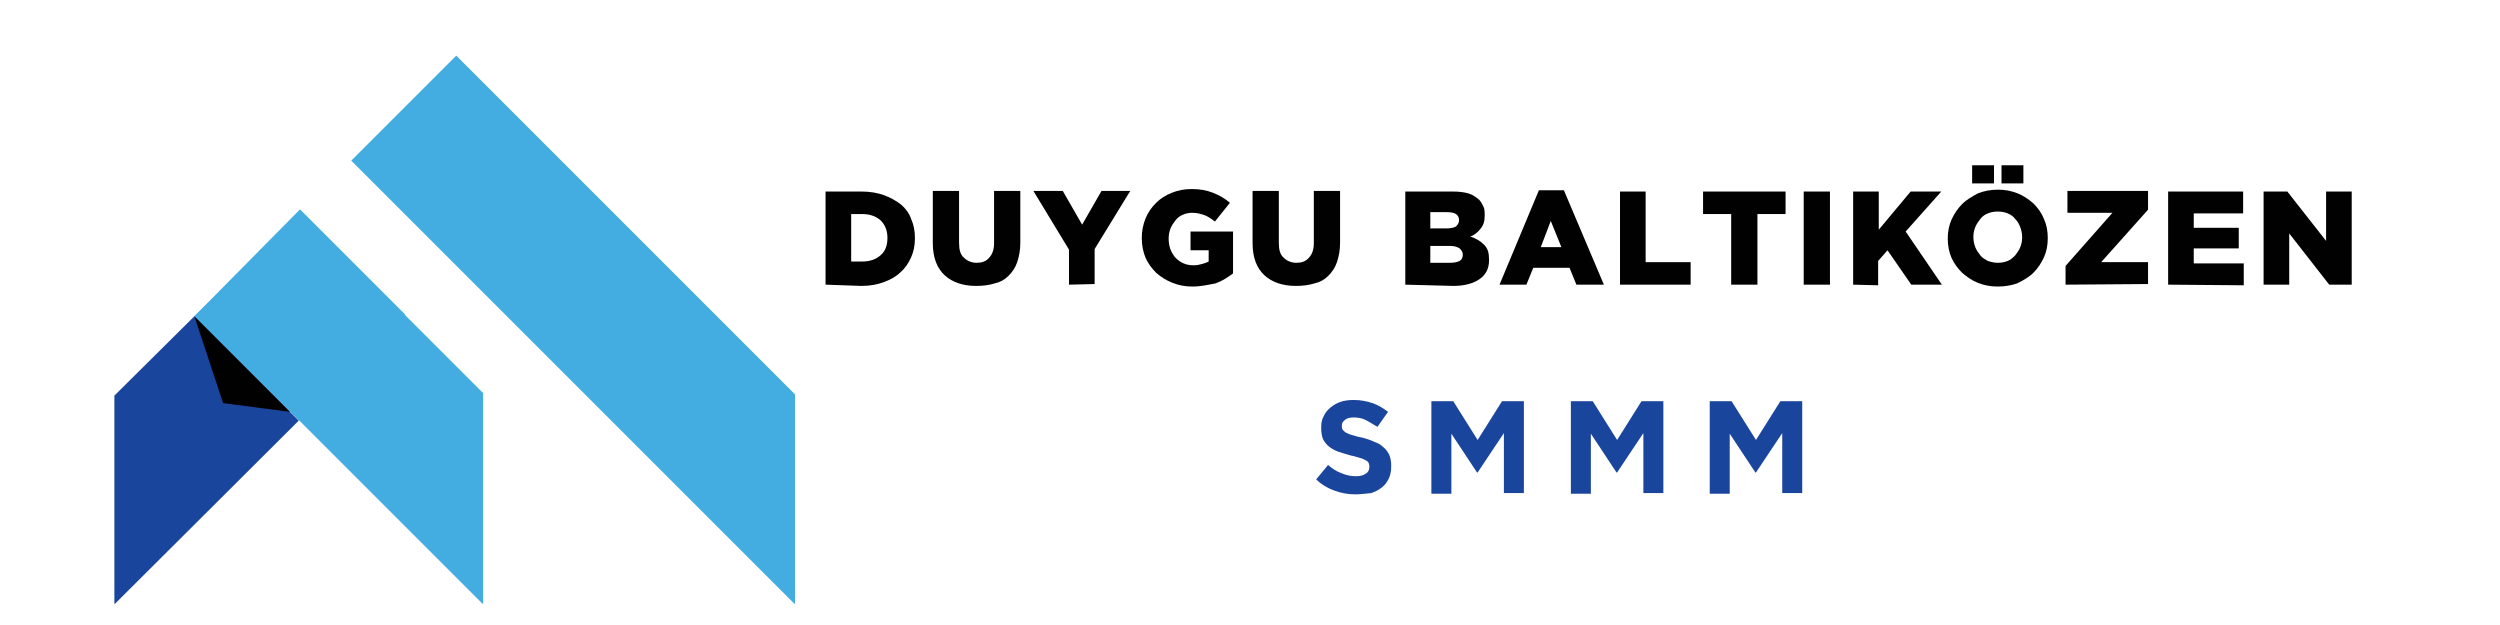
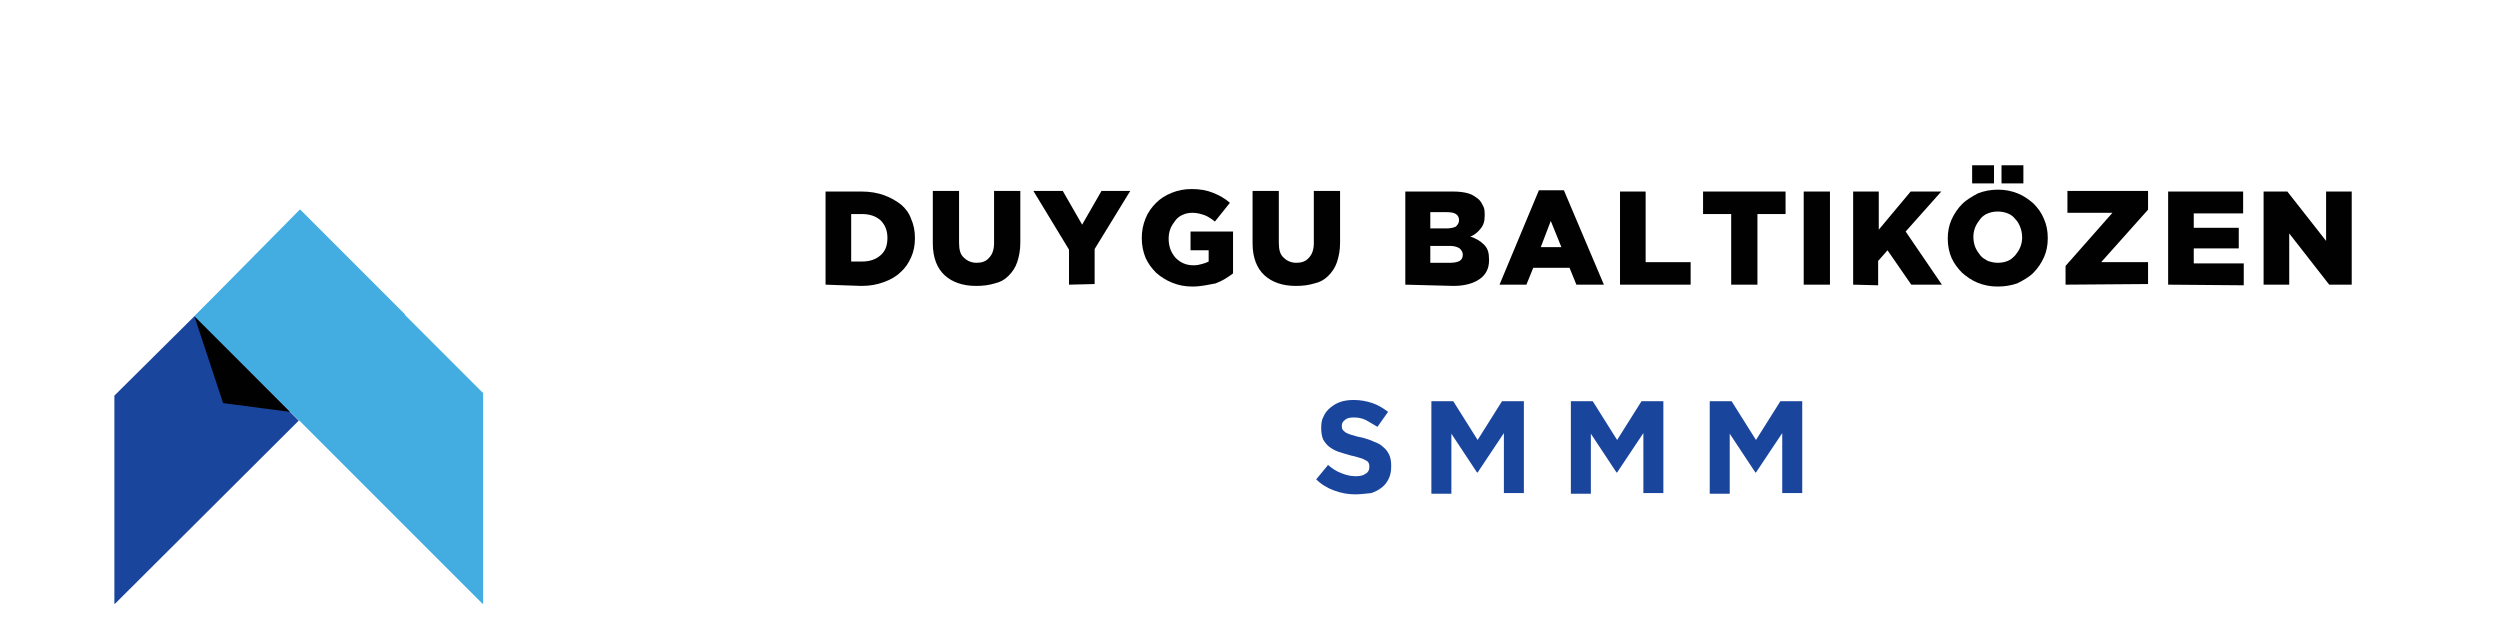
<svg xmlns="http://www.w3.org/2000/svg" xmlns:xlink="http://www.w3.org/1999/xlink" version="1.1" id="Layer_1" x="0px" y="0px" viewBox="0 0 400 100" style="enable-background:new 0 0 400 100;" xml:space="preserve">
  <style type="text/css">
	.st0{fill:none;}
	.st1{clip-path:url(#SVGID_00000064314987339921737280000001474815360645183905_);}
	.st2{fill:#010101;}
	.st3{clip-path:url(#SVGID_00000026154871042937692530000011322862614196168334_);}
	.st4{fill:#43ADE2;}
	.st5{clip-path:url(#SVGID_00000097494507170682214920000013978823419937022866_);}
	.st6{clip-path:url(#SVGID_00000134218946895778559540000008523384925661787816_);}
	.st7{fill:#1A459D;}
	.st8{clip-path:url(#SVGID_00000158713188833020186370000016476417053043387043_);}
	.st9{clip-path:url(#SVGID_00000150784037419302513570000009133125738138502794_);}
	.st10{fill:url(#SVGID_00000088813932429644628530000012517218083024970167_);}
</style>
  <pattern y="100" width="174.7" height="141.3" patternUnits="userSpaceOnUse" id="SVGID_0000002614146990887949250" viewBox="272.7 -355.4 174.7 141.3" style="overflow:visible;">
    <g>
      <rect x="272.7" y="-355.4" class="st0" width="174.7" height="141.3" />
      <g>
        <rect x="272.7" y="-355.4" class="st0" width="174.7" height="141.3" />
        <g>
          <g>
            <g>
              <defs>
                <rect id="SVGID_1_" x="272.7" y="-355.4" width="174.7" height="141.3" />
              </defs>
              <clipPath id="SVGID_00000085954225330446474130000006125140128492594310_">
                <use xlink:href="#SVGID_1_" style="overflow:visible;" />
              </clipPath>
              <g style="clip-path:url(#SVGID_00000085954225330446474130000006125140128492594310_);">
                <g>
                  <rect y="-720" class="st2" width="720" height="720" />
                </g>
              </g>
            </g>
          </g>
        </g>
      </g>
    </g>
  </pattern>
  <g>
    <g>
      <g>
        <defs>
          <rect id="SVGID_00000086650064140747193320000016144169851080853672_" x="55.6" y="8.9" width="71.6" height="87.7" />
        </defs>
        <clipPath id="SVGID_00000017481756490243888300000010500887044147808149_">
          <use xlink:href="#SVGID_00000086650064140747193320000016144169851080853672_" style="overflow:visible;" />
        </clipPath>
        <g style="clip-path:url(#SVGID_00000017481756490243888300000010500887044147808149_);">
-           <path class="st4" d="M127.2,63.1L73,8.9L56.2,25.7l71,71V63.1z" />
-         </g>
+           </g>
      </g>
    </g>
    <g>
      <g>
        <defs>
          <rect id="SVGID_00000041273510227159196720000014508534709576771235_" x="30.6" y="33.6" width="46.8" height="63" />
        </defs>
        <clipPath id="SVGID_00000027580873101514455090000004482908489171534233_">
          <use xlink:href="#SVGID_00000041273510227159196720000014508534709576771235_" style="overflow:visible;" />
        </clipPath>
        <g style="clip-path:url(#SVGID_00000027580873101514455090000004482908489171534233_);">
          <path class="st4" d="M77.2,62.8l-29-29L31.1,50.6l16.8,16.7l29.4,29.4V62.8z" />
        </g>
      </g>
    </g>
    <g>
      <g>
        <defs>
          <rect id="SVGID_00000182496515234916694500000012775218040073933201_" x="18.3" y="50.3" width="29.9" height="46.3" />
        </defs>
        <clipPath id="SVGID_00000132784287951410381430000010646353430389330850_">
          <use xlink:href="#SVGID_00000182496515234916694500000012775218040073933201_" style="overflow:visible;" />
        </clipPath>
        <g style="clip-path:url(#SVGID_00000132784287951410381430000010646353430389330850_);">
          <path class="st7" d="M31.1,50.6L18.3,63.3v33.4l29.5-29.4L31.1,50.6z" />
        </g>
      </g>
    </g>
    <path class="st4" d="M48,33.5l16.8,16.8l-16.9,17L31.1,50.6L48,33.5z" />
    <g>
      <g>
        <defs>
          <rect id="SVGID_00000001643819348492235390000014379460846680452538_" x="30.6" y="50.3" width="15.9" height="15.9" />
        </defs>
        <clipPath id="SVGID_00000034060538907035062350000001892872598836782464_">
          <use xlink:href="#SVGID_00000001643819348492235390000014379460846680452538_" style="overflow:visible;" />
        </clipPath>
        <g style="clip-path:url(#SVGID_00000034060538907035062350000001892872598836782464_);">
          <g>
            <g>
              <defs>
                <polygon id="SVGID_00000096771465802615074970000012888914755249660863_" points="31.1,50.6 35.7,64.5 46.4,65.9        " />
              </defs>
              <clipPath id="SVGID_00000088113750946077525680000000081780585483101876_">
                <use xlink:href="#SVGID_00000096771465802615074970000012888914755249660863_" style="overflow:visible;" />
              </clipPath>
              <g style="clip-path:url(#SVGID_00000088113750946077525680000000081780585483101876_);">
                <pattern id="SVGID_00000016064205393833745770000012024202323137110926_" xlink:href="#SVGID_0000002614146990887949250" patternTransform="matrix(1.333 0 0 -1.333 4979.294 -23300.258)">
							</pattern>
                <path style="fill:url(#SVGID_00000016064205393833745770000012024202323137110926_);" d="M46.4,50.6v15.3H31.1V50.6H46.4z" />
              </g>
            </g>
          </g>
        </g>
      </g>
    </g>
  </g>
  <g>
    <g transform="translate(296.001, 212.046)">
      <g>
        <path class="st2" d="M50.9-166.5v-14.9h12v3.5H55v2.3h7.2v3.3H55v2.4h8v3.5L50.9-166.5L50.9-166.5z" />
      </g>
    </g>
  </g>
  <g>
    <g transform="translate(311.275, 212.046)">
      <g>
        <path class="st2" d="M50.9-166.5v-14.9h3.8l6.2,7.9v-7.9H65v14.9h-3.6l-6.4-8.2v8.2H50.9z" />
      </g>
    </g>
  </g>
  <g>
    <g transform="translate(73.688, 212.046)">
      <g>
        <path class="st2" d="M58.4-166.5v-14.9h5.8c1.3,0,2.5,0.2,3.6,0.6s1.9,0.9,2.7,1.5c0.7,0.6,1.3,1.4,1.6,2.3     c0.4,0.9,0.6,1.9,0.6,3v0.1c0,1.1-0.2,2.1-0.6,3c-0.4,0.9-0.9,1.7-1.7,2.4c-0.7,0.7-1.6,1.2-2.7,1.6s-2.2,0.6-3.6,0.6L58.4-166.5     L58.4-166.5z M64.2-177.8h-1.7v7.6h1.7c1.2,0,2.2-0.3,3-1c0.8-0.7,1.1-1.6,1.1-2.8v0c0-1.2-0.4-2.1-1.1-2.8     C66.4-177.5,65.4-177.8,64.2-177.8z" />
      </g>
    </g>
  </g>
  <g>
    <g transform="translate(91.05, 212.046)">
      <g>
        <path class="st2" d="M65.1-166.3c-2.1,0-3.8-0.6-5-1.7c-1.2-1.1-1.9-2.8-1.9-5.1v-8.4h4.2v8.3c0,1.1,0.2,1.9,0.8,2.4     c0.5,0.5,1.2,0.8,2,0.8c0.8,0,1.5-0.2,2-0.8c0.5-0.5,0.8-1.3,0.8-2.3v-8.4h4.2v8.3c0,1.2-0.2,2.2-0.5,3.1     c-0.3,0.9-0.8,1.6-1.4,2.2c-0.6,0.6-1.3,1-2.2,1.2C67.1-166.4,66.2-166.3,65.1-166.3z" />
      </g>
    </g>
  </g>
  <g>
    <g transform="translate(108.241, 212.046)">
      <g>
        <path class="st2" d="M62.8-166.5v-5.6l-5.7-9.4h4.7l3.1,5.4l3.1-5.4h4.6l-5.7,9.3v5.6L62.8-166.5L62.8-166.5z" />
      </g>
    </g>
  </g>
  <g>
    <g transform="translate(124.686, 212.046)">
      <g>
        <path class="st2" d="M66.1-166.2c-1.2,0-2.2-0.2-3.2-0.6c-1-0.4-1.8-0.9-2.6-1.6c-0.7-0.7-1.3-1.5-1.7-2.4c-0.4-1-0.6-2-0.6-3.1     v-0.1c0-1.1,0.2-2.1,0.6-3.1s1-1.8,1.7-2.5c0.7-0.7,1.5-1.2,2.5-1.6c1-0.4,2-0.6,3.2-0.6c1.3,0,2.4,0.2,3.4,0.6     c1,0.4,1.9,0.9,2.7,1.6l-2.4,3c-0.5-0.4-1.1-0.8-1.6-1c-0.6-0.2-1.2-0.4-2-0.4c-0.5,0-1.1,0.1-1.5,0.3c-0.5,0.2-0.9,0.5-1.2,0.9     c-0.3,0.4-0.6,0.8-0.8,1.3c-0.2,0.5-0.3,1-0.3,1.6v0.1c0,1.2,0.4,2.2,1.1,3c0.8,0.8,1.7,1.2,2.9,1.2c0.5,0,1-0.1,1.3-0.2     c0.4-0.1,0.7-0.2,1.1-0.4v-1.8h-2.9v-3h6.8v6.7c-0.8,0.6-1.7,1.2-2.8,1.6C68.7-166.5,67.5-166.2,66.1-166.2z" />
      </g>
    </g>
  </g>
  <g>
    <g transform="translate(142.112, 212.046)">
      <g>
        <path class="st2" d="M65.2-166.3c-2.1,0-3.8-0.6-5-1.7c-1.2-1.1-1.9-2.8-1.9-5.1v-8.4h4.2v8.3c0,1.1,0.2,1.9,0.8,2.4     c0.5,0.5,1.2,0.8,2,0.8c0.8,0,1.5-0.2,2-0.8c0.5-0.5,0.8-1.3,0.8-2.3v-8.4h4.2v8.3c0,1.2-0.2,2.2-0.5,3.1     c-0.3,0.9-0.8,1.6-1.4,2.2c-0.6,0.6-1.3,1-2.2,1.2C67.2-166.4,66.3-166.3,65.2-166.3z" />
      </g>
    </g>
  </g>
  <g>
    <g transform="translate(166.248, 212.046)">
      <g>
        <path class="st2" d="M58.6-166.5v-14.9h7.7c0.9,0,1.7,0.1,2.4,0.3c0.7,0.2,1.2,0.6,1.7,1c0.3,0.3,0.5,0.7,0.7,1.1     c0.2,0.4,0.2,0.9,0.2,1.4v0.1c0,0.9-0.2,1.5-0.7,2.1c-0.4,0.5-1,1-1.6,1.2c0.9,0.3,1.6,0.7,2.2,1.3s0.8,1.3,0.8,2.4v0.1     c0,1.3-0.5,2.3-1.5,3c-1,0.7-2.4,1.1-4.2,1.1L58.6-166.5L58.6-166.5z M67.2-176.8L67.2-176.8c0-0.5-0.2-0.8-0.5-1     c-0.3-0.2-0.8-0.3-1.4-0.3h-2.7v2.6h2.6c0.6,0,1.1-0.1,1.5-0.3C67-176.1,67.2-176.4,67.2-176.8z M67.8-171.3c0-0.4-0.2-0.7-0.5-1     c-0.3-0.2-0.8-0.4-1.5-0.4h-3.2v2.7h3.2c0.6,0,1.1-0.1,1.5-0.3C67.6-170.5,67.8-170.8,67.8-171.3L67.8-171.3L67.8-171.3z" />
      </g>
    </g>
  </g>
  <g>
    <g transform="translate(182.523, 212.046)">
      <g>
        <path class="st2" d="M57.4-166.5l6.3-15.1h4l6.4,15.1h-4.4l-1.1-2.7h-5.8l-1.1,2.7H57.4z M64-172.5h3.3l-1.7-4.2L64-172.5z" />
      </g>
    </g>
  </g>
  <g>
    <g transform="translate(200.502, 212.046)">
      <g>
        <path class="st2" d="M58.7-166.5v-14.9h4.1v11.3H70v3.6H58.7z" />
      </g>
    </g>
  </g>
  <g>
    <g transform="translate(214.69, 212.046)">
      <g>
        <path class="st2" d="M62.3-166.5v-11.3h-4.5v-3.6H71v3.6h-4.5v11.3H62.3z" />
      </g>
    </g>
  </g>
  <g>
    <g transform="translate(229.793, 212.046)">
      <g>
        <path class="st2" d="M58.8-166.5v-14.9H63v14.9H58.8z" />
      </g>
    </g>
  </g>
  <g>
    <g transform="translate(237.803, 212.046)">
      <g>
        <path class="st2" d="M58.7-166.5v-14.9h4.1v6.1l5.1-6.1h4.9l-5.7,6.4l5.8,8.5h-4.9l-3.8-5.5l-1.5,1.7v3.9L58.7-166.5L58.7-166.5z     " />
      </g>
    </g>
  </g>
  <g>
    <g transform="translate(261.342, 212.046)">
      <g>
        <path class="st2" d="M58.9-182.7v-2.9h3.5v2.9H58.9z M54.2-182.7v-2.9h3.5v2.9H54.2z M58.3-166.2c-1.2,0-2.2-0.2-3.2-0.6     c-1-0.4-1.8-1-2.5-1.6c-0.7-0.7-1.3-1.5-1.7-2.4c-0.4-0.9-0.6-2-0.6-3v-0.1c0-1.1,0.2-2.1,0.6-3s1-1.8,1.7-2.5     c0.7-0.7,1.6-1.2,2.5-1.7c1-0.4,2.1-0.6,3.2-0.6c1.2,0,2.2,0.2,3.2,0.6c1,0.4,1.8,1,2.5,1.6c0.7,0.7,1.3,1.5,1.7,2.5     c0.4,0.9,0.6,1.9,0.6,3v0.1c0,1.1-0.2,2.1-0.6,3c-0.4,0.9-1,1.8-1.7,2.5s-1.6,1.2-2.6,1.7C60.5-166.4,59.5-166.2,58.3-166.2z      M58.3-170c0.6,0,1.1-0.1,1.6-0.3c0.5-0.2,0.8-0.5,1.2-0.9c0.3-0.4,0.6-0.8,0.8-1.3c0.2-0.5,0.3-1,0.3-1.5v-0.1     c0-0.5-0.1-1.1-0.3-1.6s-0.4-0.9-0.8-1.3c-0.3-0.4-0.7-0.7-1.2-0.9c-0.5-0.2-1-0.3-1.6-0.3c-0.6,0-1.1,0.1-1.6,0.3     c-0.5,0.2-0.9,0.5-1.2,0.9c-0.3,0.4-0.6,0.8-0.8,1.3c-0.2,0.5-0.3,1-0.3,1.5v0.1c0,0.5,0.1,1.1,0.3,1.6c0.2,0.5,0.5,0.9,0.8,1.3     c0.3,0.4,0.7,0.6,1.2,0.9C57.3-170.1,57.8-170,58.3-170z" />
      </g>
    </g>
  </g>
  <g>
    <g transform="translate(280.088, 212.046)">
      <g>
        <path class="st2" d="M50.4-166.5v-3l7.5-8.5h-7.2v-3.5h12.9v3l-7.5,8.4h7.5v3.5L50.4-166.5L50.4-166.5z" />
      </g>
    </g>
  </g>
  <g>
    <g transform="translate(152.591, 245.395)">
      <g>
        <path class="st7" d="M64.2-166.3c-1.1,0-2.2-0.2-3.3-0.6c-1.1-0.4-2.1-1-2.9-1.8l1.9-2.3c0.7,0.6,1.3,1,2.1,1.3     c0.7,0.3,1.5,0.5,2.3,0.5c0.7,0,1.2-0.1,1.6-0.4c0.4-0.2,0.6-0.6,0.6-1v-0.1c0-0.2,0-0.4-0.1-0.6s-0.2-0.3-0.4-0.4     c-0.2-0.1-0.5-0.3-0.9-0.4c-0.4-0.1-0.9-0.3-1.5-0.4c-0.7-0.2-1.4-0.4-2-0.6c-0.6-0.2-1.1-0.5-1.5-0.8c-0.4-0.3-0.7-0.7-1-1.2     c-0.2-0.5-0.3-1.1-0.3-1.8v-0.1c0-0.7,0.1-1.3,0.4-1.8c0.2-0.5,0.6-1,1.1-1.4c0.5-0.4,1-0.7,1.6-0.9s1.3-0.3,2.1-0.3     c1.1,0,2.1,0.2,3,0.5c0.9,0.3,1.7,0.8,2.5,1.4l-1.7,2.4c-0.7-0.4-1.3-0.8-1.9-1.1c-0.6-0.3-1.2-0.4-1.9-0.4     c-0.6,0-1.1,0.1-1.4,0.4c-0.3,0.2-0.5,0.5-0.5,0.9v0c0,0.2,0,0.4,0.1,0.6c0.1,0.2,0.3,0.3,0.5,0.5c0.2,0.1,0.6,0.3,1,0.4     c0.4,0.1,0.9,0.3,1.6,0.4c0.7,0.2,1.4,0.4,2,0.7c0.6,0.2,1.1,0.5,1.5,0.9c0.4,0.3,0.7,0.8,0.9,1.2c0.2,0.5,0.3,1,0.3,1.7v0.1     c0,0.7-0.1,1.4-0.4,2c-0.3,0.6-0.6,1-1.1,1.4c-0.5,0.4-1.1,0.7-1.7,0.9C65.8-166.4,65-166.3,64.2-166.3z" />
      </g>
    </g>
  </g>
  <g>
    <g transform="translate(170.021, 245.395)">
      <g>
        <path class="st7" d="M59-181.2h3.5l3.9,6.2l3.9-6.2h3.5v14.7h-3.2v-9.6l-4.2,6.3h-0.1l-4.1-6.2v9.6H59     C59-166.5,59-181.2,59-181.2z" />
      </g>
    </g>
  </g>
  <g>
    <g transform="translate(192.239, 245.395)">
      <g>
        <path class="st7" d="M59.1-181.2h3.5l3.9,6.2l3.9-6.2h3.5v14.7h-3.2v-9.6l-4.2,6.3h-0.1l-4.1-6.2v9.6h-3.2L59.1-181.2L59.1-181.2     z" />
      </g>
    </g>
  </g>
  <g>
    <g transform="translate(214.457, 245.395)">
      <g>
        <path class="st7" d="M59.1-181.2h3.5l3.9,6.2l3.9-6.2h3.5v14.7h-3.2v-9.6l-4.2,6.3h-0.1l-4.1-6.2v9.6h-3.2     C59.1-166.5,59.1-181.2,59.1-181.2z" />
      </g>
    </g>
  </g>
</svg>